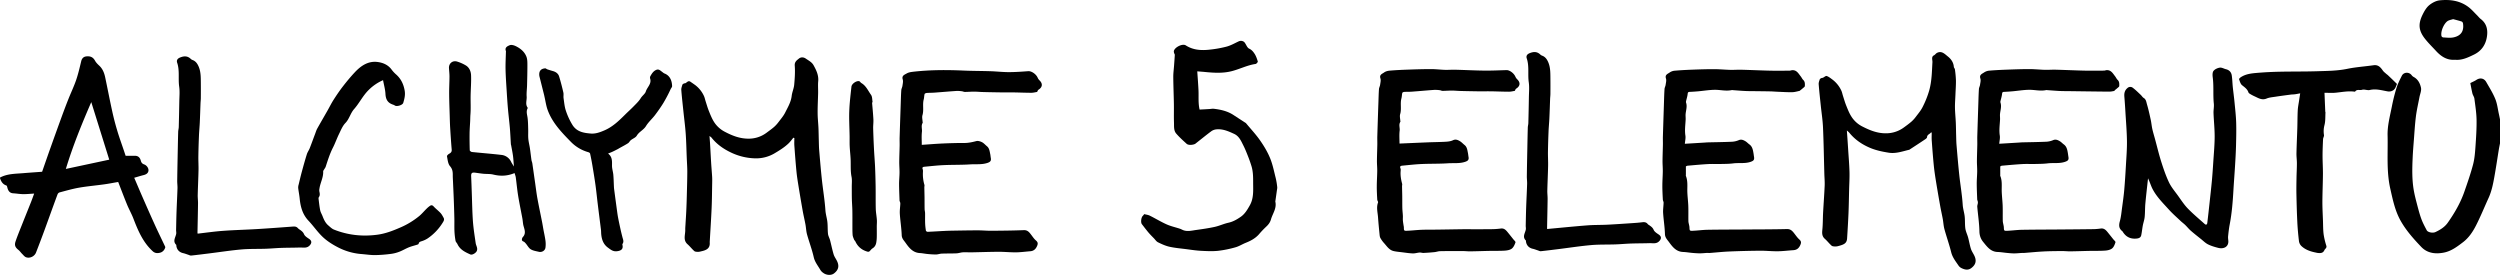
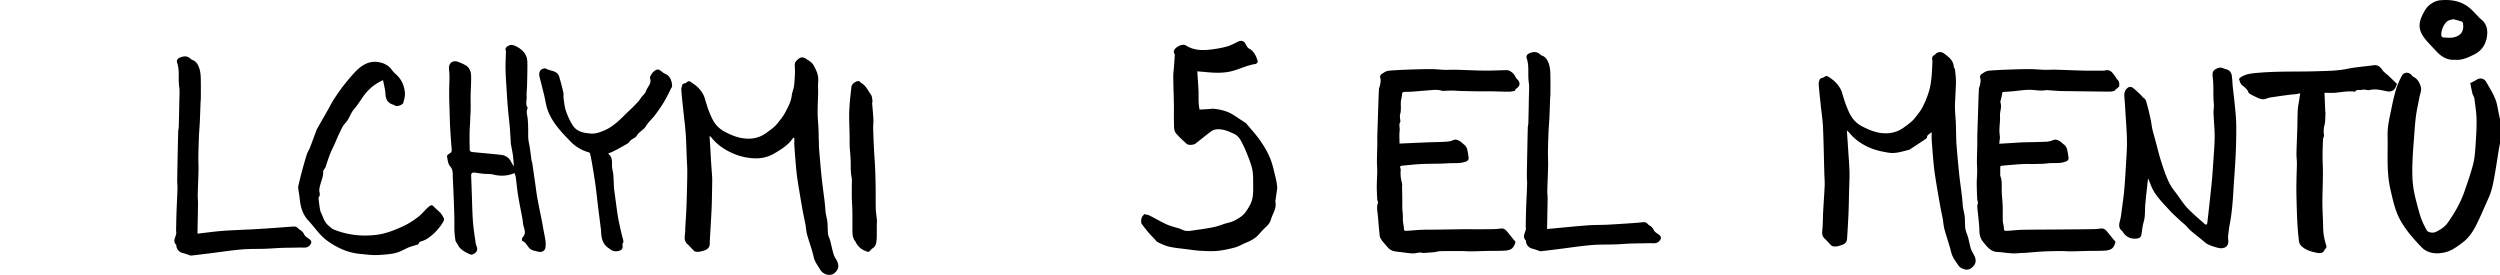
<svg xmlns="http://www.w3.org/2000/svg" viewBox="0 0 4605 506.24">
  <g id="Vrstva_2" data-name="Vrstva 2">
    <g id="Vrstva_1-2" data-name="Vrstva 1">
-       <path d="M0,327.1c13.06-7.07,27.54-6.89,41.73-8.05,12.25-1,24.5-1.84,35.85-2.68C82.89,301.16,87.84,286.7,93,272.31q10.08-28.34,20.38-56.58c4.19-11.45,8.47-22.86,13-34.19s9.94-22.59,13.91-34.23c3.83-11.27,6.51-22.94,9.3-34.53,1.19-5,4.14-8.23,9-8.84,7.28-.93,12.72,1,16.45,7.88,1.91,3.53,5,6.53,8,9.34,6.26,5.9,9.06,13.47,10.76,21.51,4.4,20.78,8.37,41.66,12.94,62.4q4,18.3,9.44,36.27c3.69,12.33,8.13,24.43,12.23,36.63,1,3,2,5.95,3,9,5.57,0,11,.15,16.51,0,6.42-.21,9.93,3.2,11.44,8.93.91,3.49,2.49,5.65,6.12,6.94,5.18,1.83,9,7.76,7.81,12.6-1,4.15-4.7,6.07-8.86,7.11-5.63,1.4-11.17,3.17-17.22,4.91,5,11.57,9.78,23,14.76,34.37,7.53,17.18,15.06,34.36,22.83,51.42,6,13.26,12.45,26.35,18.67,39.53.46,1,1.17,2.17.92,3-1.49,5-4.9,8.58-9.79,9.78-4.59,1.14-9.13,1.06-13.34-2.8-17.93-16.45-27-37.92-35.47-59.95-3.37-8.84-8.13-17.13-11.73-25.89-5.63-13.67-10.81-27.52-16.36-41.72-8.43,1.44-17,3.16-25.71,4.36-15.42,2.16-31,3.48-46.31,6.14-12.21,2.12-24.19,5.64-36.21,8.79a6.27,6.27,0,0,0-3.5,3.6C97.79,380,90,402,82,423.85q-7.61,20.76-15.66,41.35c-2.8,7.08-11.34,11.22-18.38,8.65-2.8-1-4.94-4-7.22-6.23s-4.18-5.17-6.71-7.19c-5.93-4.72-7.79-8.63-5.33-15.88,3.19-9.44,7-18.67,10.69-27.94,5.91-14.93,11.95-29.81,17.87-44.73,1.95-4.93,3.69-9.95,5.67-15.28-7.15.39-13.87,1.1-20.59,1-5.95-.06-11.87-1.16-17.83-1.51-6.87-.4-9.55-4.79-11-10.67-.33-1.34-.83-3.44-1.73-3.73C5,339.54,2,334.27,0,328.1Zm201.23-33c-11.09-35.52-22-70.54-33.11-106-17.55,40.42-34,80.81-46.83,123.07Z" />
      <path d="M4605,264.1c-.67,3.44-1.42,6.86-2,10.31-2.79,17.08-5.29,34.21-8.36,51.24-2.39,13.29-5,26.55-10.7,39-7.71,16.91-14.7,34.19-23.14,50.72-5.94,11.64-13.37,22.76-24,30.83s-21.36,16.27-34.78,19c-15.52,3.16-30.75,1.5-42.07-10.39-13.91-14.62-27.42-29.63-37.61-47.51-10.67-18.7-14.74-39.1-19.39-59.58-7.38-32.48-4.17-65.4-5-98.15-.45-17.94,4.26-35.15,7.69-52.51a345.33,345.33,0,0,1,8.61-34.77c2.42-7.83,6.2-15.3,9.89-22.68,3.5-7,13.18-7.43,18-1.23a12.06,12.06,0,0,0,3.68,3.3c8.12,4.25,12,12,13.66,20,1.09,5.42-1.8,11.66-2.9,17.53-2.21,11.79-5,23.51-6.48,35.39-1.84,14.71-2.67,29.54-3.83,44.33-.82,10.43-1.67,20.86-2.14,31.3-.91,19.92-1.41,39.88,1.94,59.63,1.65,9.69,4.21,19.25,6.7,28.78,2.23,8.49,4.5,17,7.56,25.23,2.61,7,6.2,13.66,9.71,20.28,2,3.86,11.15,5.69,16.29,3.21,8.72-4.19,16.78-9,22.65-17.4,12.43-17.73,23.22-36.28,30.34-56.75,5.8-16.64,11.63-33.33,16.1-50.35,2.8-10.65,3.62-21.93,4.4-33,1.16-16.36,2.23-32.8,2-49.19-.22-13-2.32-26-4-39-.43-3.3-2.84-6.29-3.64-9.59-1.62-6.67-2.76-13.45-3.87-19.05,4.66-2.4,8-3.73,11-5.72,6.78-4.58,14.24-3.39,18.31,3.74,5.86,10.26,12.26,20.37,16.68,31.26,3.58,8.78,4.59,18.62,6.71,28,.73,3.26,1.37,6.54,2.05,9.8Z" />
      <path d="M3556.91,243.8c-1.91,3.36-6.94,3.59-7.33,9-.14,2-3.71,4-6,5.53-8.7,5.86-17.52,11.54-26.29,17.29a1.36,1.36,0,0,1-.44.24c-12.49,2.88-24.58,7.55-38,5.39-11.88-1.91-23.49-4.34-34.58-9.06-14.87-6.34-27.79-15.27-38-27.9a46.54,46.54,0,0,0-4.35-3.94c.42,5.9.78,10.66,1.1,15.42q.67,9.93,1.31,19.87c.85,13.55,2.05,27.09,2.42,40.65.3,11.05-.4,22.12-.67,33.18-.35,14.28-.54,28.58-1.13,42.85-.65,15.58-1.6,31.15-2.59,46.71-.56,8.93-5.32,11.27-15.45,14a21.77,21.77,0,0,1-6.37,1c-2.3-.09-5.2-.16-6.73-1.51-4.4-3.85-8-8.66-12.35-12.51-5.66-4.95-5.32-10.77-4.64-17.47,1-10.17.77-20.47,1.32-30.7.89-16.63,2.19-33.25,2.9-49.89.31-7.37-.42-14.78-.62-22.18-.78-28.34-1.21-56.7-2.45-85-.59-13.54-2.73-27-4.13-40.53-1.35-13-2.82-26-3.82-39-.23-3,1-6.16,2-9.11.33-1,1.84-1.7,2.95-2.26.85-.43,2-.25,2.88-.65,2.36-1.09,5.14-3.79,6.88-3.22,3.76,1.25,7.11,4,10.39,6.39a53.57,53.57,0,0,1,16.64,20.6c1.38,3,1.93,6.3,2.95,9.44,2,6.21,3.78,12.52,6.23,18.55,2.75,6.8,5.44,13.8,9.43,19.88a50.73,50.73,0,0,0,19.31,17.75c13.88,7.16,27.92,13,43.88,12.93a55.23,55.23,0,0,0,33.33-10.73c4.81-3.49,9.63-7,14.11-10.89a59.16,59.16,0,0,0,8.18-9.05c4.2-5.54,8.82-10.95,11.94-17.09a172.18,172.18,0,0,0,12.45-31c4.91-17.4,4.94-35,6-52.56a39.91,39.91,0,0,0-.49-4.94c-.18-3.06,0-5.79,3.42-7.44,2-1,3.38-3.36,5.4-4.4,8.78-4.51,14.58,2.26,20.14,6.66,5.8,4.57,10.3,10.88,10.91,19,.12,1.61,1.8,3.09,2,4.72a189.86,189.86,0,0,1,1.89,20.43c.12,8.62-.56,17.26-.9,25.89-.32,8-1,16.1-.89,24.13.14,9.07,1.13,18.12,1.53,27.19.36,8.11.4,16.24.64,24.36.17,5.81.22,11.63.71,17.41,1.57,18.45,3.1,36.91,5.08,55.31,1.94,18.19,5.12,36.28,6.29,54.5.43,6.72,2.29,12.77,3.32,19.15,1.32,8.1.42,16.54,1.55,24.68.78,5.63,3.57,11,5.08,16.52,1.88,6.93,3,14.08,5.17,20.92,1.33,4.2,4,8,6,12,4.72,9.4,3.46,16.92-5.38,23.54-5.82,4.36-12,2.92-17.9.05a14,14,0,0,1-5.34-4.41c-5.29-7.86-11.3-15.16-13.71-24.86-3.56-14.32-8.57-28.28-12.47-42.53-1.65-6-1.91-12.36-3-18.51-1.49-8.09-3.35-16.11-4.79-24.21-2.77-15.6-5.48-31.22-8-46.86-1.5-9.33-2.89-18.68-3.82-28.08-1.49-15.19-2.65-30.42-3.75-45.65-.35-4.8-.06-9.65-.06-14.48Z" />
      <path d="M1461.4,253.65c-3,3.61-5.76,7.54-9.16,10.76-7.86,7.4-17,13-26.3,18.48a66.69,66.69,0,0,1-36,8.76,109,109,0,0,1-43.73-10.85c-13.79-6.58-26-15.18-35.52-27.22-.77-1-1.93-1.61-3.79-3.12.43,6,.84,10.8,1.12,15.66.67,11.43,1.23,22.88,1.94,34.31.52,8.41,1.3,16.81,1.8,25.22.24,4,.16,8,.08,11.92-.29,15.07-.36,30.16-1,45.22-.91,20.72-2.29,41.42-3.47,62.14a6.59,6.59,0,0,0-.07,1c1.09,11.27-5.32,14.86-16.25,17.13a21.88,21.88,0,0,1-5.37.87c-2.31-.13-5.22-.11-6.75-1.45-4.41-3.84-8-8.63-12.38-12.49-8.9-7.82-4-17.63-4.3-26.68-.1-2.9.19-5.82.35-8.73.49-8.37,1.08-16.73,1.48-25.1q.66-14.06,1-28.14c.39-15,.85-30,.92-44.94,0-8.59-.64-17.18-1-25.77-.61-14.79-.86-29.62-1.92-44.38-1-14.2-2.92-28.34-4.39-42.52-1.32-12.67-2.78-25.33-3.74-38-.23-3.15,1.07-6.48,2-9.62.31-1,1.77-1.75,2.86-2.33.84-.44,2-.21,2.88-.64,2.91-1.49,5.13-5.33,9.21-2.52,2.83,2,5.68,3.89,8.45,5.92a52.76,52.76,0,0,1,16.3,20.24c1.4,2.94,2,6.29,3,9.43,2,6.2,3.77,12.52,6.21,18.55,2.74,6.8,5.5,13.75,9.41,19.9a51.43,51.43,0,0,0,19.73,18c13.82,7.31,28,12.86,43.92,12.75a54.5,54.5,0,0,0,33.23-11c4.62-3.46,9.37-6.79,13.72-10.58a59.15,59.15,0,0,0,8.19-9c4.3-5.67,9.08-11.18,12.23-17.48,4.9-9.79,10.65-19.29,12-30.67.8-7,4-13.68,4.63-20.65,1.07-11.69,1.88-23.56,1-35.22-.53-7.08,4.06-9.93,7.67-12.91,3.15-2.61,8-3.23,12.86.13,5.2,3.63,11,6.44,14.15,12.18,5.08,9.15,9.56,18.41,8.53,29.51-.66,7.18,0,14.48-.15,21.72-.25,12.21-1,24.43-.89,36.64,0,9.06,1.09,18.11,1.5,27.18.36,7.95.42,15.91.66,23.86.19,6,.22,12,.72,17.91,1.5,17.79,3,35.58,4.88,53.32,2.05,19,5.28,37.93,6.57,57,.45,6.54,2.21,12.45,3.23,18.66,1.33,8.1.63,16.5,1.52,24.69.43,4,2.75,7.74,3.79,11.71,2.31,8.71,4,17.58,6.62,26.2,1.22,4.05,3.89,7.66,5.84,11.49,4.79,9.39,3.52,16.91-5.23,23.57-5.22,4-14,3.43-20-1.16a18.08,18.08,0,0,1-4.88-4.95c-4.41-7.8-10.3-14.55-12.42-23.91-3.22-14.21-8.48-27.94-12.37-42-1.61-5.84-1.75-12.06-2.86-18.06-1.51-8.24-3.48-16.41-5-24.67q-4.11-23.16-7.86-46.4c-1.43-8.82-2.86-17.67-3.73-26.57-1.53-15.86-2.73-31.75-3.88-47.65-.34-4.66,0-9.37,0-14.06Z" />
      <path d="M2577.91,264.44c18.38-.79,36.14-1.6,53.9-2.3,10.58-.41,21.18-.45,31.74-1.09,4.35-.26,9-.9,12.85-2.74,4.88-2.34,8.73-.58,12.45,1.55,3.25,1.85,5.83,4.84,8.81,7.2,4.78,3.78,5.14,9.4,6.29,14.69.51,2.39.62,4.87,1.08,7.28,1,5.37-1.15,7.4-6.51,9.14-10.38,3.38-21.05,1.9-31.54,2.61-16.18,1.1-32.47.62-48.68,1.36-11.74.53-23.43,1.89-35.14,3-3,.28-5.18,1.13-3.46,5.05.69,1.56.39,3.63.26,5.44-.55,7.88.8,15.49,2.81,23,.36,1.37-.21,3-.19,4.44.09,6.11.29,12.21.37,18.32.09,7.27,0,14.56.16,21.83.14,4.76.78,9.51,1,14.27.15,2.72-.17,5.47,0,8.19.24,3.21.82,6.39,1.27,9.58a28.76,28.76,0,0,1,.54,3.41c.11,6.43.1,6.67,6.75,6.37,8.7-.39,17.38-1.44,26.09-1.77,9.56-.36,19.15-.18,28.72-.31,15-.2,30.09-.49,45.14-.69,6.6-.09,13.19,0,19.79,0,11.13,0,22.27.06,33.4-.13a134.67,134.67,0,0,0,18.31-1.14c6.55-1,9.87,2.91,13.3,7.11s6.61,8.21,9.87,12.35c1.57,2,4.7,4.65,4.23,6-1.46,4.2-3.49,9-6.84,11.53s-8.54,3.4-13,3.7c-9.21.6-18.48.27-27.72.46-11.9.23-23.79.69-35.69.85-5,.07-9.9-.57-14.85-.58-13.58,0-27.17,0-40.75.26-3.47.07-6.9,1.41-10.39,1.76q-10,1-20.06,1.47c-2.42.11-4.9-.9-7.3-.72-4.21.31-8.39,1.76-12.55,1.61-6.88-.26-13.74-1.36-20.6-2.21-5.12-.64-10.35-1-15.31-2.28-7.69-2-11.85-8.74-16.78-14.24a51.1,51.1,0,0,1-7-9.66c-1.18-2.19-1.36-5-1.62-7.6-1-10.09-2-20.19-2.71-30.31-.62-9.13-3.42-18.26,0-27.49.51-1.37-1.34-3.43-1.44-5.21-.44-8-.9-16-.87-24,0-9.6.72-19.19.83-28.78.07-6.38-.6-12.76-.55-19.13.07-9.78.52-19.56.7-29.34.1-5.31-.17-10.64,0-15.95q.94-31.61,2.07-63.2c.26-7.78.41-15.56,1-23.31.19-2.69,1.74-5.26,2.1-8,.53-3.88,1.68-8.2.53-11.66-2.32-6.95,3.38-8.38,6.72-10.87,2.75-2.06,6.7-3.11,10.22-3.42,10.83-.93,21.69-1.46,32.55-1.84,14.6-.51,29.2-1,43.8-1,8.46,0,16.91,1.09,25.38,1.35,6.46.2,12.94-.38,19.4-.21,17.75.46,35.49,1.41,53.24,1.61,13.66.15,27.32-.51,41-.89,5.74-.16,13.56,5.68,16.31,12.08a16.15,16.15,0,0,0,3.47,4.93c6.19,6.07,5.38,12.49-2,17.1-1.29.81-1.79,2.88-2.5,4.1-3.53.54-7,1.55-10.54,1.54-10.6,0-21.19-.5-31.79-.68-7.06-.12-14.13,0-21.19,0-5.71,0-11.42-.13-17.13-.24-6.85-.13-13.69-.24-20.54-.46-4.9-.16-9.79-.68-14.69-.68-5.73,0-11.47.49-17.2.53-1.68,0-3.35-1-5.06-1.22a61.85,61.85,0,0,0-10.42-.58c-13.86,1-27.69,2.28-41.55,3.31-4.57.34-9.18.1-13.75.41-1.23.09-3.18,1-3.41,1.92-.84,3.26-.73,6.77-1.61,10-2.56,9.51.53,19.38-2.32,29-1.18,3.95.14,8.64.33,13,0,.31.32.75.2.92-3.69,5.14-.82,10.95-1.47,16.41C2577.21,248.42,2577.91,256.51,2577.91,264.44Z" />
      <path d="M3895.06,167.47c-3,.45-6,1.27-9.06,1.28-11,0-21.93-.19-32.89-.32l-12.64-.16-26.56-.36c-6.67-.1-13.36,0-20-.34-7.39-.33-14.77-1-22.16-1.48a10.77,10.77,0,0,0-3-.11c-10.54,2.25-21-.74-31.43-.57-10.18.17-20.33,1.87-30.5,2.79-5,.45-10.08.77-15.12,1-2.62.09-3.61.76-3.9,3.72-.43,4.5-1.94,8.89-2.92,13.35a5.45,5.45,0,0,0,0,2.78c2.38,7.1-.22,13.92-.85,20.87-.3,3.35.22,6.75.06,10.22-.45,9.79-2,19.59-.47,29.53.75,4.85-.61,10-1,15.13l37.48-2.27c1.33-.08,2.65-.26,4-.29,14.75-.36,29.51-.51,44.25-1.15a37.09,37.09,0,0,0,13.32-2.85c4.9-2.18,8.64-.35,12.4,1.81,2.69,1.55,4.81,4,7.35,5.87,5.56,4,6.56,10,7.6,16.11.39,2.26.62,4.54,1,6.8,1.05,5.75-.94,7.53-6.72,9.41-10.39,3.39-21.06,1.37-31.54,2.68-7.6.95-15.33.94-23,1.12-7.89.19-15.81-.27-23.68.18-12.56.72-25.09,1.91-37.62,3-1.18.1-2.29,1-3,1.37v15.65a5.17,5.17,0,0,0,.05,1.85c3.2,7.65,2.73,15.57,2.64,23.66-.12,10.3,1.37,20.62,1.75,30.95.34,9.41,0,18.84.24,28.26.06,2.86,1,5.71,1.47,8.57a21,21,0,0,1,.45,2.93c.25,6.69.25,6.94,7,6.63,8.7-.39,17.39-1.63,26.09-1.78,23.13-.41,46.27-.41,69.4-.6,19.72-.16,39.44-.3,59.15-.58a109.46,109.46,0,0,0,16.31-1.1c6.72-1.12,10.21,2.88,13.73,7.27q5,6.17,9.87,12.36c1.48,1.87,4.49,4.28,4.08,5.58-1.3,4.1-3.05,8.88-6.22,11.36-3.34,2.62-8.45,3.72-12.89,4-9.37.68-18.81.35-28.22.54-11.89.24-23.78.69-35.68.84-5.28.07-10.57-.58-15.85-.53-11.28.09-22.57.16-33.83.75-12,.62-23.91,1.83-35.86,2.75-1.33.1-2.67-.08-4,0-4.63.26-9.26.79-13.89.81-4.28,0-8.57-.43-12.85-.83-6-.55-11.92-1.59-17.9-1.8-12.81-.45-19.26-9.67-26.3-18.26-4.81-5.87-7-12.09-7.14-20.09-.31-15-2.65-29.88-3.92-44.84-.2-2.35.85-4.79,1.12-7.21a11.7,11.7,0,0,0-.4-3.45,19.2,19.2,0,0,1-.83-2.72c-.36-9.85-.85-19.69-.88-29.54,0-7.43.75-14.86.83-22.29.07-6.54-.53-13.08-.48-19.63.08-9.94.51-19.88.69-29.83.09-5.31-.19-10.64,0-15.95.62-20.9,1.34-41.8,2-62.7.26-7.94.45-15.89,1-23.81.17-2.53,1.66-4.94,2-7.48.54-3.87,1.78-8.19.65-11.64-2.34-7.11,3.27-8.68,6.88-11.24a20.39,20.39,0,0,1,9.77-3.34c10.82-.92,21.69-1.43,32.54-1.82,13.6-.5,27.21-1,40.81-1,9.46,0,18.91,1,28.38,1.31,6.79.19,13.6-.4,20.39-.22,17.58.46,35.16,1.31,52.75,1.71,12.07.28,24.15.09,36.23,0,1.58,0,3.15-.78,4.74-.87,8.28-.5,11.56,6.08,15.71,11.34,1.65,2.09,2.67,4.77,4.58,6.54,3.49,3.23,3.15,7.38,3.07,11.28,0,1.42-2.35,2.87-3.77,4.16-1.58,1.44-3.33,2.71-5,4.05Z" />
-       <path d="M3105.4,306.55v15.64a5.49,5.49,0,0,0,0,1.86c3.11,7.82,2.8,15.87,2.64,24.15-.21,10.29,1.4,20.62,1.79,30.94.35,9.41,0,18.84.2,28.26.06,2.7,1,5.38,1.47,8.08a21,21,0,0,1,.46,2.93c.26,6.71.26,7,7,6.65,8.87-.41,17.72-1.67,26.59-1.82,23.29-.39,46.6-.36,69.89-.53,25.39-.18,50.78-.15,76.15-.78,6.06-.15,9.25,2.82,12.46,6.77s6.2,8.67,10.06,12.16c3.38,3.06,4.15,5.34,2.37,9.74-2.55,6.27-6.37,9.79-13.14,10.23-9.58.63-19.16,1.87-28.75,2-10.92.13-21.85-1.11-32.77-1q-28.24.23-56.46,1.42c-12.14.51-24.24,1.83-36.36,2.75-1.48.11-3-.2-4.46-.13-4.32.23-8.63.76-13,.77-4.6,0-9.22-.33-13.81-.73-5.81-.5-11.59-1.55-17.4-1.77-12.79-.47-19.6-9.42-26.13-18.39-3.16-4.35-7.17-8.1-7.36-14.69-.37-12.91-2.54-25.76-3.35-38.67-.39-6.32.73-12.74.86-19.11,0-1.9-1.3-3.81-1.4-5.74-.44-8.51-.89-17-.88-25.54,0-8.76.71-17.52.81-26.28.07-6.54-.55-13.09-.5-19.63.08-9.94.52-19.88.7-29.83.09-5.15-.19-10.31,0-15.45.62-21.07,1.34-42.14,2-63.2.26-7.94.45-15.88,1-23.81.18-2.52,1.67-4.93,2-7.47.54-3.87,1.77-8.19.64-11.65-2.34-7.12,3.36-8.6,6.92-11.21a19.06,19.06,0,0,1,9.28-3.24c10.82-.93,21.68-1.51,32.53-1.91,13.26-.5,26.54-.94,39.8-.9,10,0,19.91,1,29.88,1.25,6.79.17,13.6-.41,20.39-.23,17.58.46,35.16,1.31,52.74,1.71,12.07.28,24.16.1,36.23,0,1.58,0,3.15-.78,4.74-.87,8.29-.49,11.51,6.16,15.69,11.36,1.67,2.08,2.7,4.76,4.6,6.54,3.45,3.23,3.16,7.37,3,11.28,0,1.42-2.37,2.87-3.78,4.15-1.59,1.45-3.33,2.72-5.87,4.77-3.5.67-8.39,2.29-13.32,2.41-8.93.22-17.88-.42-26.82-.77-4.47-.17-8.93-.59-13.4-.7-8.85-.2-17.7-.26-26.55-.38-6.68-.1-13.36,0-20-.34-7.4-.33-14.77-1-22.16-1.48a11.19,11.19,0,0,0-3-.12c-10.54,2.27-21-.74-31.43-.56-10.18.17-20.33,1.87-30.5,2.79-5,.46-10.08.77-15.12,1-2.62.08-3.6.77-3.89,3.73-.43,4.49-1.95,8.88-2.92,13.34a5.38,5.38,0,0,0,0,2.79c2.38,7.09-.22,13.91-.85,20.87-.3,3.34.22,6.75.06,10.21-.45,9.79-2,19.59-.47,29.53.75,4.85-.61,10-1,15.13l37.48-2.27c1.32-.08,2.65-.26,4-.29,14.75-.36,29.51-.51,44.24-1.15a37.25,37.25,0,0,0,13.32-2.84c4.9-2.19,8.65-.37,12.41,1.8,2.68,1.54,4.8,4,7.35,5.86,5.58,4,6.54,10.06,7.6,16.11.4,2.26.62,4.55,1,6.8,1,5.75-1,7.54-6.71,9.42-10.39,3.39-21.06,1.34-31.54,2.68-7.59,1-15.33.94-23,1.12-7.89.19-15.81-.27-23.68.18-12.56.72-25.09,1.91-37.62,3A9.16,9.16,0,0,0,3105.4,306.55Z" />
-       <path d="M1697.92,266.81c13.2-.88,25.77-1.93,38.37-2.49,13.24-.58,26.51-1,39.77-.92,7.69,0,14.9-1.55,22.25-3.49,3.16-.82,7.39.41,10.49,2,3.44,1.75,6.13,5,9.19,7.5,4.51,3.73,4.85,9.2,6,14.32.52,2.4.63,4.88,1.08,7.29,1,5.38-1.15,7.45-6.46,9.17-10.38,3.38-21,1.9-31.54,2.61-16.18,1.09-32.47.62-48.68,1.36-11.9.54-23.76,1.88-35.63,3-2.29.22-4.58.9-3.18,4.47.75,1.91.55,4.28.42,6.42a69.1,69.1,0,0,0,2.81,22.55c.37,1.36-.2,2.95-.18,4.43.09,6.11.29,12.21.37,18.32.08,7.27,0,14.56.16,21.83.05,2.44.79,4.86.84,7.29.12,6.22-.13,12.44.1,18.65a108,108,0,0,0,1.44,13.79c.14.88,2.11,2.13,3.19,2.09,9.89-.39,19.77-1.06,29.65-1.57q8-.4,16-.55c15.63-.25,31.26-.56,46.88-.58,8.28,0,16.57.83,24.85.76,19.92-.15,39.85-.34,59.76-1.13,5.89-.23,9,2.72,12.06,6.56,3.31,4.1,6.1,8.8,10,12.19,3.69,3.18,4.39,5.6,2.5,10.13-2.52,6-6.26,9.51-12.79,10-8.75.66-17.5,1.92-26.25,2-10.76.11-21.52-1.08-32.28-1-16.66.06-33.31.72-50,1-5.13.1-10.29-.36-15.41-.05-4,.24-7.85,1.71-11.81,1.89-9,.39-18,.15-26.94.5-3.7.14-7.36,1.58-11,1.62a159.56,159.56,0,0,1-16.33-1c-4.33-.4-8.62-1.41-13-1.61-13.32-.63-20.31-10-27-19.5-2.85-4-6.44-7.39-6.66-13.4-.48-13.07-2.61-26.08-3.46-39.15-.41-6.18.59-12.44.89-18.66a11.25,11.25,0,0,0-.41-3c-.23-.92-.93-1.77-1-2.67-.36-10.34-.83-20.69-.88-31,0-6.93.77-13.85.83-20.78.06-6.71-.56-13.42-.51-20.13.07-9.77.52-19.55.71-29.33.09-5.32-.18-10.64,0-16,.63-21.07,1.36-42.14,2.07-63.2.26-7.77.42-15.55,1-23.31.2-2.68,1.74-5.26,2.11-8,.52-3.87,1.62-8.16.53-11.66-2.25-7.18,3.46-8.76,7.18-11,3.34-2,7.73-2.72,11.76-3.18,31.18-3.61,62.45-3.56,93.77-2.19,16.4.72,32.82.64,49.22,1.18,11.08.36,22.13,1.68,33.2,1.67,12,0,24.11-.85,36.14-1.74,5.81-.43,14.38,5.26,17.31,12.12a15.94,15.94,0,0,0,3.47,4.92c6.19,6.08,5.39,12.51-2,17.11-1.29.81-1.8,2.87-2.51,4.1-3.52.54-7,1.55-10.53,1.54-10.6,0-21.2-.5-31.8-.67-7.06-.12-14.12,0-21.18-.05-5.71,0-11.42-.13-17.13-.24-6.84-.13-13.69-.24-20.54-.46-4.9-.16-9.79-.67-14.69-.68-5.73,0-11.46.5-17.2.52-1.85,0-3.68-1-5.56-1.22a58,58,0,0,0-9.92-.57c-13.7.93-27.38,2.14-41.08,3.14-4.56.33-9.16.2-13.71.58-1.4.12-3.64,1-3.91,1.91-.91,3.24-.77,6.76-1.64,10-2.52,9.51.53,19.37-2.31,29-1.17,4,.13,8.65.32,13,0,.32.33.75.21.93-3.46,5.16-.92,10.95-1.49,16.4C1697.29,250.55,1697.92,258.77,1697.92,266.81Z" />
      <path d="M2205.37,131.42c.76,11.56,1.7,23.2,2.25,34.86s-.8,23.66,2.05,35.56c6.39-.33,12.27-.62,18.15-1,2.63-.15,5.31-.8,7.88-.5,12.9,1.49,25.42,4.3,36.5,11.59,7.18,4.72,14.4,9.37,21.59,14.06a5.17,5.17,0,0,1,1.23.82c8.71,10.48,18.09,20.48,25.88,31.59,7.18,10.25,13.79,21.22,18.54,32.74,4.85,11.75,7.3,24.51,10.46,36.91a127.53,127.53,0,0,1,2.73,16.42c.26,2.21-.36,4.54-.67,6.81-.89,6.48-1.83,13-2.76,19.44,0,.16-.12.34-.08.49,3,12.42-4.9,22.05-8,32.95-1.73,6-5,9.93-9.29,13.85a167.81,167.81,0,0,0-12.9,13.62c-6.67,7.52-15.2,12-24.35,15.66-6.39,2.57-12.37,6.47-18.94,8.27a200.76,200.76,0,0,1-32.38,6.5c-10.34,1-20.9.47-31.33-.08-8.88-.48-17.71-1.84-26.54-3-10.45-1.33-21-2.21-31.27-4.49-7.29-1.63-14.33-4.87-21.08-8.19-3.06-1.5-5.18-4.94-7.69-7.53-3-3.05-6-6.07-8.8-9.24-2.29-2.57-4.39-5.32-6.53-8s-4.41-5.74-6.64-8.6c-2.43-3.13-1.4-12.43,1.63-15.23a30.5,30.5,0,0,0,2.64-3.29c3.38.9,7.16,1.28,10.35,2.87,10.39,5.16,20.32,11.29,30.89,16,7.82,3.5,16.37,5.36,24.57,8.05,2,.66,3.9,1.8,5.91,2.58,7.86,3,15.75.83,23.55-.25,11.6-1.61,23.24-3.25,34.67-5.76,8.51-1.87,16.58-5.75,25.1-7.62,8.68-1.9,15.9-6.14,23-11.08,7.55-5.3,12-13.08,16.37-20.79,7.44-13,6.29-27.32,6.24-41.59,0-10.48,0-20.84-3.11-30.92-1.85-6-3.9-11.87-6.19-17.68-2.72-6.89-5.44-13.82-8.79-20.42-4.15-8.18-7.66-16.93-17-21.24-10.25-4.74-20.53-9.31-32.13-8.32a19.62,19.62,0,0,0-9.65,3.35c-10,7.43-19.66,15.39-29.51,23.08-2.49,1.94-12.32,3.7-16.2.15-6.59-6-13.28-12-19.1-18.76-4.85-5.6-3.89-13.24-4.13-20.11-.4-11.45,0-22.92-.19-34.37-.28-16.58-1-33.15-1.12-49.73-.05-6.88.91-13.76,1.41-20.64.48-6.69,1-13.37,1.38-20.06.06-1-.85-2.08-1.13-3.17a9.25,9.25,0,0,1-.61-3.85c1.41-7.12,16-14.42,22-10.53,12.39,8,26.13,9.4,40.08,8.21A210,210,0,0,0,2258.85,86c7.85-2,15.17-6.21,22.6-9.71,4-1.88,8.9-1.15,11.51,2.48s4.41,9.2,8,10.83c4.57,2.08,7.26,5.45,9.59,8.89,3,4.37,4.76,9.64,6.3,14.76.32,1.08-2.46,4.34-4.1,4.58-15.22,2.18-28.9,9.35-43.6,13.16-16.16,4.19-32.47,3.27-48.81,1.68C2215.74,132.19,2211.16,131.89,2205.37,131.42Z" />
      <path d="M3956.68,328.46c-1.74,16.2-3.55,31.36-4.94,46.57-.75,8.21-.43,16.53-1.26,24.74-.54,5.34-2.46,10.53-3.46,15.84-1.1,5.84-1.62,11.8-2.84,17.61-.83,3.95-3.61,5.65-7.88,6.14-11.59,1.35-20.27-2.7-26.29-12.62a4.61,4.61,0,0,0-1-1.12c-6.09-4.84-6.31-10.58-4.3-17.83,2.32-8.35,3.05-17.17,4.23-25.82,1.47-10.8,3-21.61,3.94-32.46,1.31-15,2.23-30.05,3.08-45.09s2.08-29.86,1.88-44.78c-.25-17.88-1.79-35.74-2.84-53.6-.55-9.28-1.13-18.56-1.93-27.82-.55-6.35.54-11.81,5.8-16.14a7.55,7.55,0,0,1,10-.19c5.1,3.86,9.65,8.45,14.34,12.83,1.92,1.79,3.28,4.36,5.45,5.67,4.49,2.72,4.82,7.5,6,11.55,2.79,9.45,4.91,19.09,7,28.72,1.23,5.62,1.67,11.42,2.92,17,1.42,6.34,3.36,12.56,5.06,18.84,3.76,13.86,7.07,27.88,11.41,41.56,4.09,12.86,8.46,25.76,14.24,37.91,4.16,8.74,10.71,16.38,16.44,24.33S4023,376.89,4029.86,384c9.77,10.11,20.68,19.13,31.16,28.55,2.64,2.38,4.45,1,4.81-1.9,1.51-12.32,2.85-24.66,4.19-37,1.47-13.56,3-27.11,4.28-40.69,1.1-12,1.9-24.07,2.67-36.11,1-15,2.39-30,2.44-45,.05-14.48-1.56-29-2.1-43.45-.22-5.81,1.18-11.72.57-17.46-1.69-16.06.13-32.23-2-48.28-.51-4-.74-9.18,1.36-11.94,2.46-3.23,7.45-5.49,11.65-6.13,3.54-.55,7.49,2,11.31,2.9,6.05,1.46,9.76,5.41,10.68,11.25,1.11,7.08,1.19,14.32,1.92,21.48,1,9.47,2.31,18.9,3.22,28.38,1.17,12.18,2.58,24.37,3,36.59.45,14.29.11,28.63-.25,42.93-.31,12-1,24.09-1.74,36.12-.9,15.12-2.11,30.22-3,45.35-1.23,21.35-2.83,42.64-6.87,63.7-1.4,7.29-2.27,14.7-3,22.1-.31,2.88.32,5.86.45,8.79.45,10.16-8.13,15.16-19.05,12.31-6.3-1.65-12.7-3.52-18.48-6.42-4.71-2.37-8.62-6.37-12.81-9.73-6.26-5-12.61-9.93-18.64-15.21-3.77-3.3-6.93-7.28-10.53-10.78-2.55-2.49-5.48-4.59-8.07-7-7.36-7-15.05-13.66-21.83-21.16-10.78-11.92-22.4-23.27-30-37.71-2.45-4.66-4.11-9.74-6.15-14.61C3958.37,332.21,3957.65,330.65,3956.68,328.46Z" />
      <path d="M947.82,318.78c-13.37,5.63-26,6-39.18,2.77-5.85-1.42-12.16-.91-18.24-1.49-4.91-.47-9.78-1.27-14.67-1.92-6.62-.9-8.15.63-7.83,7.29.45,9.59.74,19.19,1.09,28.78.67,17.89.88,35.81,2.16,53.65,1,13.41,3.17,26.75,5.09,40.08.69,4.79,4.26,9.07,2,14.4-1.49,3.59-8.34,7.9-11.77,6.38-9.54-4.25-19-8.68-23.78-19-1-2.17-3.19-4-3.58-6.18a130.91,130.91,0,0,1-2-17.66c-.34-7.86,0-15.75-.19-23.62-.25-11.62-.64-23.24-1.07-34.86-.4-10.86-.94-21.71-1.41-32.57-.18-4.05-.47-8.1-.43-12.15,0-6.09-.43-11.23-5.09-16.6-3.82-4.39-4.31-11.87-5.58-18.12-.26-1.29,2.24-3.73,4-4.7,3.19-1.77,5.05-3.6,4.7-7.67-1.14-13.23-2-26.49-2.81-39.74-.48-7.86-.63-15.73-.87-23.6-.39-13.12-.93-26.25-1-39.38-.08-10.62.56-21.24.6-31.86,0-5.13-.61-10.25-.93-15.38-.54-8.71,6.52-14.75,15.05-12.21a72.68,72.68,0,0,1,15.71,6.94c6.66,3.89,9.59,11,9.89,18,.55,12.63-.6,25.33-.8,38-.19,11.68.57,23.42-.38,35-.36,4.49-.26,8.95-.53,13.41-.42,6.94-.89,13.89-1,20.84-.12,10.4,0,20.82.32,31.21,0,1.14,2.55,3,4.06,3.16,18,1.89,36,3.21,54,5.34a22.3,22.3,0,0,1,18.16,12.82c1.31,2.71,3.09,5.2,5.14,8.6-.6-7.25-.89-13.44-1.7-19.55-.86-6.49-2.22-12.92-3.38-19.37a17.45,17.45,0,0,1-.51-1.91c-.65-10.28-1.08-20.57-1.94-30.83-1-11.42-2.44-22.79-3.43-34.2-1-11.24-1.71-22.49-2.4-33.74-.81-13.06-1.77-26.12-2.05-39.2-.23-10.92.42-21.87.68-32.8a2.78,2.78,0,0,0,0-1c-2.77-6.81,3.1-9.24,7-10.87,3-1.24,7.76.1,11.06,1.7,8.68,4.2,16.18,10.31,19.7,19.5,1.81,4.71,1.78,10.29,1.79,15.48,0,12.53-.33,25.06-.64,37.58-.18,6.82-1.21,13.68-.71,20.43s-2.87,13.81,1.68,20.18a1.69,1.69,0,0,1,.06,1.46c-3,5.66-.94,11.19-.13,16.94,1,7.27,1,14.69,1.2,22,.18,5.75-.28,11.53.24,17.24s2,11.35,2.89,17c1.08,7.31,1.85,14.66,2.89,22,.3,2.05,1.27,4,1.58,6.06,1.85,12.6,3.6,25.22,5.41,37.82,1.29,9,2.35,18.1,4,27.06,2.6,14.17,5.62,28.27,8.41,42.42,1,4.8,1.7,9.64,2.59,14.46,1.28,6.94,2.88,13.83,3.81,20.82a48.7,48.7,0,0,1,0,12.65c-.74,5.6-6.57,9.09-12.17,7.76-5.09-1.21-10.62-2-14.94-4.62-3.75-2.29-6-7-9-10.49-1.28-1.48-2.71-3.19-4.44-3.83-2.94-1.11-3.23-3-2.55-5.43a6.47,6.47,0,0,1,1.32-2.66c7.49-7.91,1.86-16.09.62-24.19-.52-3.36-.74-6.77-1.35-10.11-2.6-14.06-5.56-28.06-7.86-42.17-1.82-11.21-2.82-22.55-4.34-33.81C949.63,324.07,948.62,321.62,947.82,318.78Z" />
      <path d="M4415.22,154.63c-1.2,2.89-1.95,4.9-2.86,6.84-2.57,5.46-8.45,7.89-14.34,6.86-10.81-1.9-21.44-5.24-32.8-2.56-4.51,1.07-10-1.7-14.32-.35s-9.48-1.59-12.68,3.18c-.18.27-1,.28-1.43.21-11.71-1.52-23.16.9-34.71,2-6.55.63-13.2.11-20.36.11.5,12.17.95,23.29,1.42,34.41,0,.66.44,1.31.4,1.95-.47,7.73.08,15.75-1.84,23.12a43.71,43.71,0,0,0-.93,18.35c.38,2.38-1.56,5-1.69,7.6-.49,10.19-.92,20.39-.93,30.59,0,11.19.77,22.37.69,33.55-.13,17.22-.92,34.44-1,51.66,0,11.51.65,23,1.07,34.54.3,8.28.16,16.63,1.2,24.82a133.37,133.37,0,0,0,5,21.19c1.24,4.14-2.34,5.33-3.5,8-2.52,5.72-7.11,5.72-12.06,5.28a37.1,37.1,0,0,1-3.89-.76c-9.9-2-19.4-5.16-26.79-12.33a15.63,15.63,0,0,1-4.19-8.78c-1.37-11.46-2.44-23-3-34.52-.85-17.1-1.3-34.22-1.66-51.34-.22-10.06,0-20.13.15-30.2.15-9,.7-18,.72-27,0-6.28-.92-12.56-.79-18.83.33-15.51,1.1-31,1.57-46.52.33-10.83.22-21.68.79-32.5.32-6.06,1.6-12.08,2.49-18.11.58-4,1.23-8,2-13.16-3.28.59-6.44,1.28-9.64,1.71-2.51.35-5.08.26-7.6.59-9.61,1.26-19.23,2.51-28.82,4-5.31.81-10.9,1.23-15.76,3.27-8.91,3.75-15.62-1.16-22.87-4.36a71.68,71.68,0,0,1-7.81-4.21c-1.08-.66-2.42-1.56-2.77-2.63-2-6.17-6.93-9.42-11.69-13.26-3-2.4-4.24-7.15-5.6-11.07-.3-.85,2.05-3.07,3.58-4,8.84-5.66,19-6.8,29.1-7.66,13.85-1.18,27.76-1.89,41.65-2.19,23.27-.52,46.55-.17,69.8-.91,18.48-.59,37-.65,55.33-4.45,15.86-3.27,32.17-4.29,48.25-6.58,8.41-1.2,12.83,3.64,17,9.69,1.68,2.44,4.26,4.26,6.48,6.3,1,.87,2.11,1.52,3,2.41C4404.28,143.92,4409.87,149.41,4415.22,154.63Z" />
      <path d="M705.6,147.68a85.72,85.72,0,0,0-26.23,17.79c-10.92,10.61-17.28,24.28-27,35.3-7,7.91-8.81,18.2-16.12,25.77-5.3,5.47-8.34,13.27-11.8,20.32-4,8.17-7,16.86-11.12,24.95-5.81,11.33-9.52,23.37-13.45,35.38-.58,1.78-1.93,3.31-2.87,5-.65,1.14-1.77,2.36-1.71,3.5.56,11.11-5.28,20.78-6.83,31.39a15.61,15.61,0,0,0-.24,5.43c.83,3.79,1.59,7.39-1,10.89-.58.8-.5,2.27-.36,3.38.87,6.88,1.53,13.82,2.93,20.6.77,3.73,2.95,7.16,4.34,10.78,2.45,6.34,5.24,12.5,10.52,17,3.33,2.85,6.64,6.21,10.59,7.78,25.77,10.26,52.46,13.08,80,9.37,14.75-2,28.26-7.18,41.77-13.09A144.59,144.59,0,0,0,772.4,397.8c4.67-3.91,8.6-8.69,13-13a45.22,45.22,0,0,1,6.75-5.72c2.21-1.43,4.27-1.35,6.49,1.09,4,4.35,8.78,7.91,12.81,12.2,2.31,2.46,3.88,5.65,5.57,8.63,2.19,3.86-.12,6.8-2.11,10A95.68,95.68,0,0,1,788,439a44.29,44.29,0,0,1-10,4.86c-2.92,1.08-6.18,1.25-6.89,5.26-.12.64-1.49,1.25-2.39,1.53-5.2,1.68-10.57,2.92-15.63,4.94-5.86,2.36-11.32,5.72-17.22,8a65.41,65.41,0,0,1-15.25,4,259.59,259.59,0,0,1-29.58,2.3c-8.42.08-16.85-1.29-25.28-1.94a112.56,112.56,0,0,1-43.52-12.53c-9.74-5.05-19.37-11.1-27.34-18.54-9.8-9.16-17.45-20.57-26.7-30.37-10.95-11.59-14.68-25.62-16.2-40.79-.65-6.55-2-13-2.74-19.56a19.15,19.15,0,0,1,.88-6.26c1.89-7.92,3.74-15.85,5.87-23.71,2.91-10.7,5.86-21.39,9.18-32,1.24-3.95,3.85-7.45,5.38-11.33,3.46-8.81,6.63-17.74,10-26.6,1.19-3.17,2.15-6.49,3.78-9.42,6.14-11,12.54-21.94,18.79-32.93,3.85-6.76,7.27-13.77,11.46-20.31,5.42-8.46,11.09-16.8,17.24-24.74,6.82-8.81,14-17.42,21.58-25.55,11.45-12.23,24.93-21.51,42.62-19.05,9.78,1.36,19.11,5.37,25.43,14.12a57,57,0,0,0,8.35,8.95c8.89,7.94,13.52,17.77,15.59,29.53,1.42,8.11-.44,15.26-2.64,22.63-1.25,4.17-12,7.4-15.51,4.84a11.12,11.12,0,0,0-3.08-1.49c-10-3.23-13.72-9.68-14.19-20.25C709.53,164.53,707.2,156.5,705.6,147.68Z" />
      <path d="M2850,421.81c24.83-2.28,49.37-4.77,73.95-6.69,12.2-.94,24.49-.62,36.72-1.23,15.43-.77,30.85-1.86,46.27-2.89,6-.4,11.92-.83,17.84-1.58,4.07-.52,7.56-.26,10.32,3.26.87,1.12,2.34,1.78,3.54,2.64,3.05,2.17,5.72,4.14,7.42,8.11,1.52,3.55,5.78,6.18,9.28,8.55,5.09,3.46,5.27,7.44,1.34,11.84-5.44,6.07-12.16,3.88-18.5,4.1-11.29.38-22.59.29-33.88.68-9.62.33-19.22,1.25-28.84,1.58-14.75.5-29.56,0-44.23,1.25-19.91,1.74-39.71,4.81-59.56,7.29-11.16,1.39-22.31,2.82-33.49,4-1.81.18-3.78-1-5.65-1.57-3.08-1-6.09-2.22-9.23-2.91-7-1.54-11.7-6.51-12.49-13.71-.05-.5.14-1.21-.12-1.47-6.92-6.69-1.54-13.36-.17-20.1.48-2.36-.18-4.93-.13-7.4.23-11.31.43-22.62.82-33.92.51-14.3,1.29-28.59,1.75-42.9.14-4.61-.57-9.26-.52-13.88.2-16.54.55-33.07.88-49.6.26-13.49.52-27,.9-40.46.08-2.79,1-5.57,1-8.36q.63-23.61,1-47.21c.14-9.23,1.09-18.61-.21-27.64-2.12-14.61,1.16-29.59-3.72-44-1.39-4.11.07-7.49,5.14-9.6,7.78-3.22,14.32-3.2,20.43,3a11,11,0,0,0,3.52,1.83c4.88,2.09,7.7,5.84,9.95,10.61,4.63,9.87,4.42,20.3,4.53,30.74.11,9.47.08,18.95,0,28.42,0,3.14-.42,6.27-.55,9.41-.46,11.87-.79,23.75-1.35,35.62-.37,8-1.19,16-1.52,24-.52,12.69-.93,25.39-1.11,38.09-.13,8.68.46,17.36.27,26-.32,15.07-1.08,30.13-1.45,45.19-.13,5.29.62,10.59.55,15.88-.23,17.87-.65,35.73-1,53.59A3.74,3.74,0,0,0,2850,421.81Z" />
      <path d="M364.08,430.37c15.68-1.78,31.09-4,46.59-5.16,20.46-1.5,41-2,61.5-3.19,22.38-1.35,44.74-3,67.1-4.69,3.7-.27,6.89-.09,9.49,3a20.31,20.31,0,0,0,3.88,3c3,2.18,5.71,4.15,7.41,8.12,1.51,3.55,5.78,6.18,9.28,8.55,5.07,3.44,5.25,7.45,1.32,11.84-5.44,6.07-12.16,3.86-18.51,4.08-11.28.39-22.59.3-33.87.69-9.62.33-19.23,1.25-28.85,1.58-14.74.5-29.56,0-44.22,1.25-19.92,1.74-39.71,4.82-59.56,7.29-11.16,1.39-22.31,2.82-33.49,4-1.82.18-3.78-1-5.65-1.58-3.08-1-6.09-2.21-9.23-2.9-7-1.54-11.69-6.51-12.48-13.72-.05-.5.14-1.21-.13-1.47-6.92-6.69-1.51-13.36-.15-20.1.47-2.36-.18-4.93-.14-7.4.23-11.31.43-22.62.82-33.92.51-14.3,1.29-28.59,1.75-42.9.14-4.62-.57-9.26-.52-13.89.21-16.53.56-33.06.88-49.59.27-13.49.52-27,.91-40.46.08-3,1-5.9,1.07-8.86q.62-23.35,1-46.71c.14-9.23,1.09-18.61-.21-27.65-2.12-14.6,1.15-29.58-3.72-44-1.39-4.1.09-7.48,5.15-9.58,7.79-3.23,14.33-3.19,20.43,3a10.81,10.81,0,0,0,3.52,1.83c4.88,2.09,7.7,5.85,9.94,10.62,4.63,9.87,4.42,20.31,4.53,30.74.11,9.48.08,19,0,28.43,0,3.13-.42,6.26-.55,9.4-.46,11.87-.79,23.75-1.35,35.62-.37,8-1.19,16-1.52,24-.52,12.69-.93,25.39-1.11,38.09-.13,8.68.45,17.36.27,26-.32,15.06-1.08,30.12-1.45,45.19-.13,5.28.62,10.59.55,15.88-.23,17.86-.65,35.72-1,53.58A8.35,8.35,0,0,0,364.08,430.37Z" />
      <path d="M1120.05,282.85c8.2,6.21,7.3,14.32,7.27,22.52,0,5.46,1.9,10.91,2.4,16.42.65,7.15.74,14.36,1.1,21.54.08,1.65.16,3.3.38,4.93q2.34,17.72,4.74,35.44c.76,5.55,1.45,11.12,2.47,16.62,1.35,7.27,2.93,14.5,4.52,21.72,1.08,4.92,2.3,9.81,3.55,14.7,1.07,4.19,3.23,8.3.14,12.61-.45.62,0,1.95.16,2.93,1.17,6.89-3.19,9.57-10,10.45-7.54,1-11.65-2.74-16.81-6.47-8.45-6.11-11.45-14.62-12.46-24.32-.3-2.95-.18-5.94-.54-8.88-2-16-4.06-32-6-47.95-1.4-11.31-2.48-22.67-4.05-34-1.72-12.38-3.78-24.71-5.83-37q-1.79-10.69-4.14-21.27c-.22-1-1.87-2.11-3.07-2.46a71.83,71.83,0,0,1-32.11-18.9c-17.19-17.55-34.38-35.23-43-58.91-2.83-7.79-3.93-16.21-5.81-24.34-.26-1.13-.46-2.28-.75-3.4q-4.2-16.78-8.43-33.56a14.77,14.77,0,0,1-.39-2c-.87-8.16,2.78-12.81,10.82-13.38,1.25-.09,2.55,1.36,3.91,1.83q5.21,1.74,10.48,3.23c5.3,1.51,9.64,4.56,11.25,9.76,3,9.75,5.53,19.67,7.82,29.61.79,3.41-.09,7.16.43,10.67,1.16,7.8,1.77,15.88,4.34,23.24a124.46,124.46,0,0,0,12.14,26.09c8.1,12.72,20.86,14.6,33.69,15.67,8.65.71,16.87-2.27,25.18-5.88,15.34-6.66,26.69-17.76,38.12-29.13,4.92-4.9,10.13-9.52,15-14.51s10-9.72,13.57-15.5c2.83-4.66,8.14-8.17,9.41-12.37,2.47-8.11,11.3-14.3,7.87-24.27a6,6,0,0,1,.73-4.33c2.67-4.71,5.6-9.3,11-11.41,4.37-1.7,7.13,1.36,10.17,3.55,1.56,1.12,3,2.58,4.74,3.25,10.36,4,13.72,13.78,13.95,23.26.05,1.82-1.79,3.66-2.68,5.53a266.69,266.69,0,0,1-13.28,25.32c-4.79,7.78-10,15.18-15.45,22.39-5.3,7-12.17,12.88-16.67,20.27s-12.65,10.39-17,17.75c-2.13,3.63-7.35,5.37-10.93,8.27-1.94,1.57-3.06,4.28-5.12,5.6-5.09,3.28-10.5,6.05-15.78,9-1,.55-1.92,1.2-2.92,1.71-3.13,1.61-6.25,3.26-9.45,4.75C1126.09,280.49,1123.49,281.45,1120.05,282.85Z" />
      <path d="M1606.34,188.62c.85,10.38,1.9,20.75,2.45,31.15.3,5.53-.55,11.12-.41,16.67.32,12.43.85,24.86,1.46,37.28.54,10.89,1.47,21.76,2,32.65q.8,18.61,1.07,37.24c.21,13.74-.09,27.5.28,41.23.18,6.73,1.56,13.42,2,20.16.29,4-.14,8.05-.16,12.09,0,6.32.14,12.65,0,19a66.28,66.28,0,0,1-1,11c-.83,4.29-2.78,7.93-6.83,10.41-2.25,1.37-3.78,3.91-5.86,5.65a4,4,0,0,1-3.19.46c-10.38-2.8-18-9-22.53-18.8-.58-1.25-1.91-2.18-2.41-3.45-1.1-2.85-2.49-5.77-2.7-8.74-.48-6.51-.33-13.06-.38-19.6,0-8.43.08-16.87-.09-25.3-.14-7-.73-13.95-.9-20.93-.19-7.57-.1-15.15-.17-22.72,0-6.18.74-12.54-.45-18.5-2-10.12-1.27-20.21-1.59-30.32-.26-8.51-1.36-17-1.77-25.49-.31-6.41-.08-12.85-.18-19.27-.24-15.29-1.17-30.59-.62-45.85.53-15,2.37-30,4-45,.57-5.27,8.77-11,14-10.17,1.6.26,2.72,2.63,4.34,3.56,8.63,5,12.31,14.1,17.7,21.63,2.52,3.52,2.08,9.16,3,13.85Z" />
      <path d="M4522.27,110.09c-14.8,1.18-25.72-6-35.17-16.29-6.85-7.46-14.17-14.56-20.39-22.52-11.53-14.75-12.83-26.9-4.34-44.19,3.08-6.28,6.82-12.91,12-17.3S4487,1.38,4493.81.64c19-2,37.62.45,53.43,12.57,5.64,4.33,10.36,9.88,15.46,14.91,2.32,2.29,4.31,5,6.86,6.93,11.33,8.68,13.4,20.54,11.2,33.48-2.46,14.46-10.26,25.54-23.62,32C4546.15,105.87,4535.06,111.29,4522.27,110.09Zm-3.58-74.82c-3.13.95-6.21,1.51-8.94,2.79-7,3.29-14.61,19-12.53,28.4a4.19,4.19,0,0,0,3.06,2.48c6.25.27,12.72,1.23,18.72,0,14.55-2.93,20-12.1,17.82-26a4.75,4.75,0,0,0-2.39-3.28C4529.31,38,4524.07,36.72,4518.69,35.27Z" />
    </g>
  </g>
</svg>